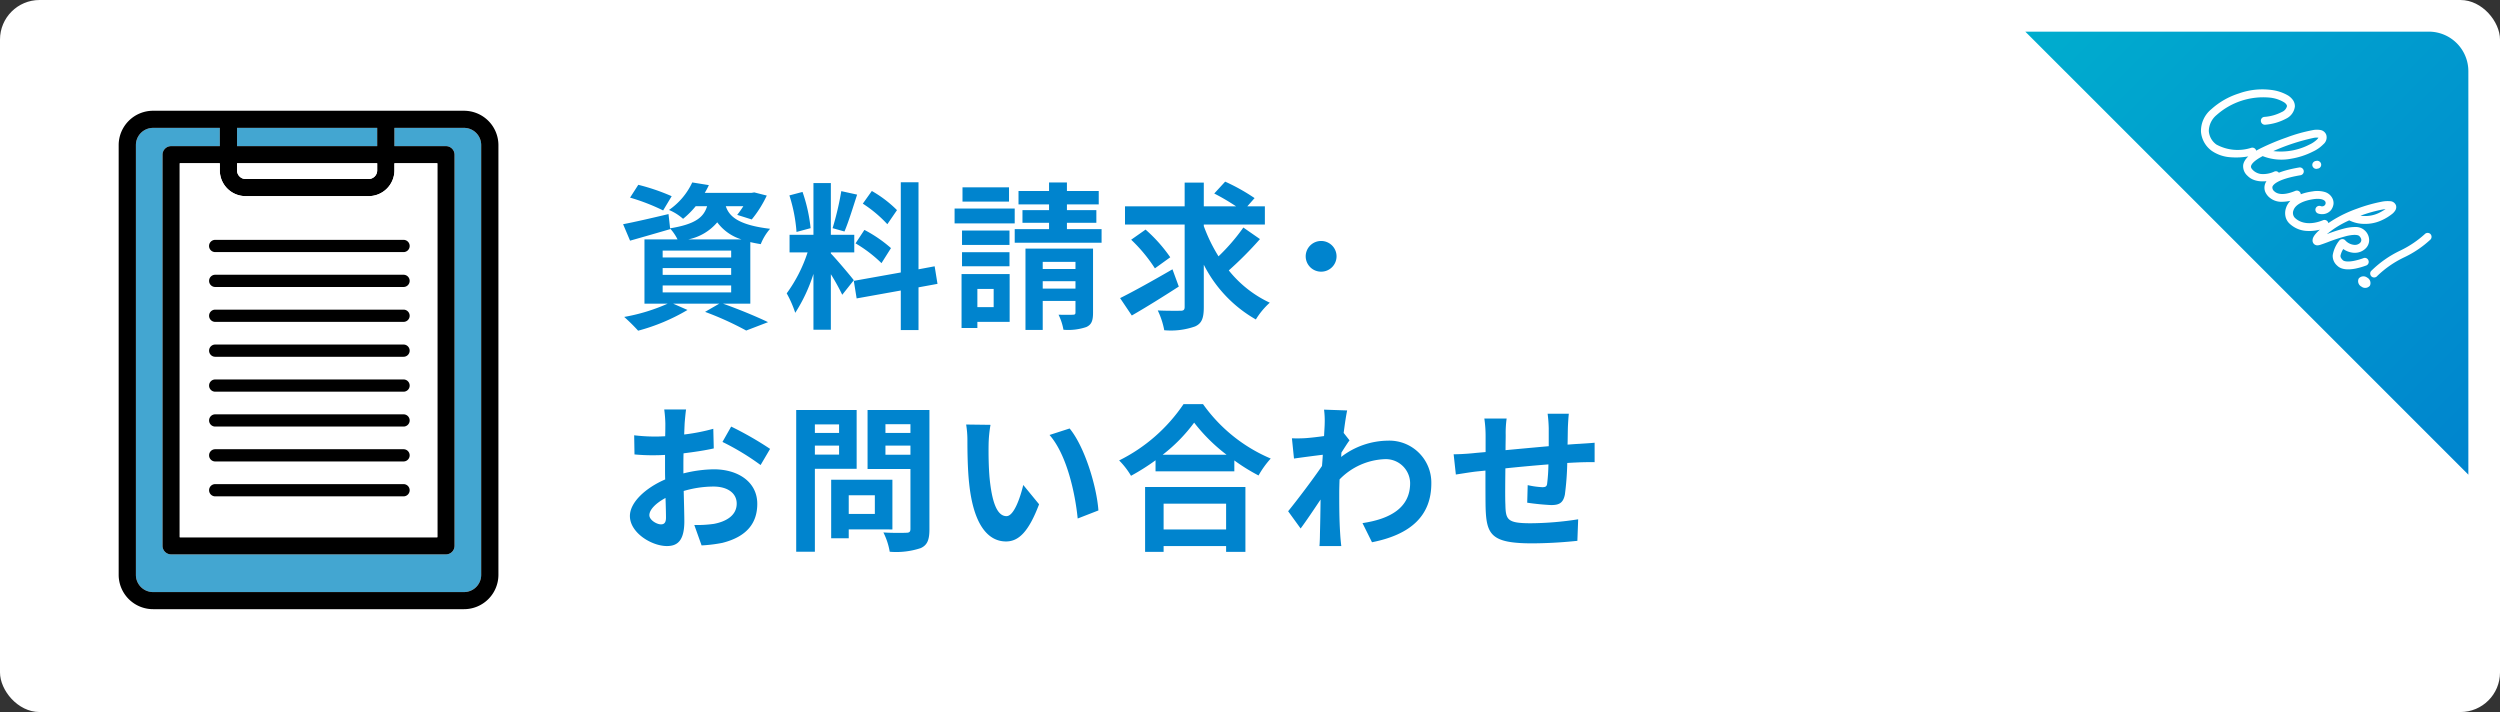
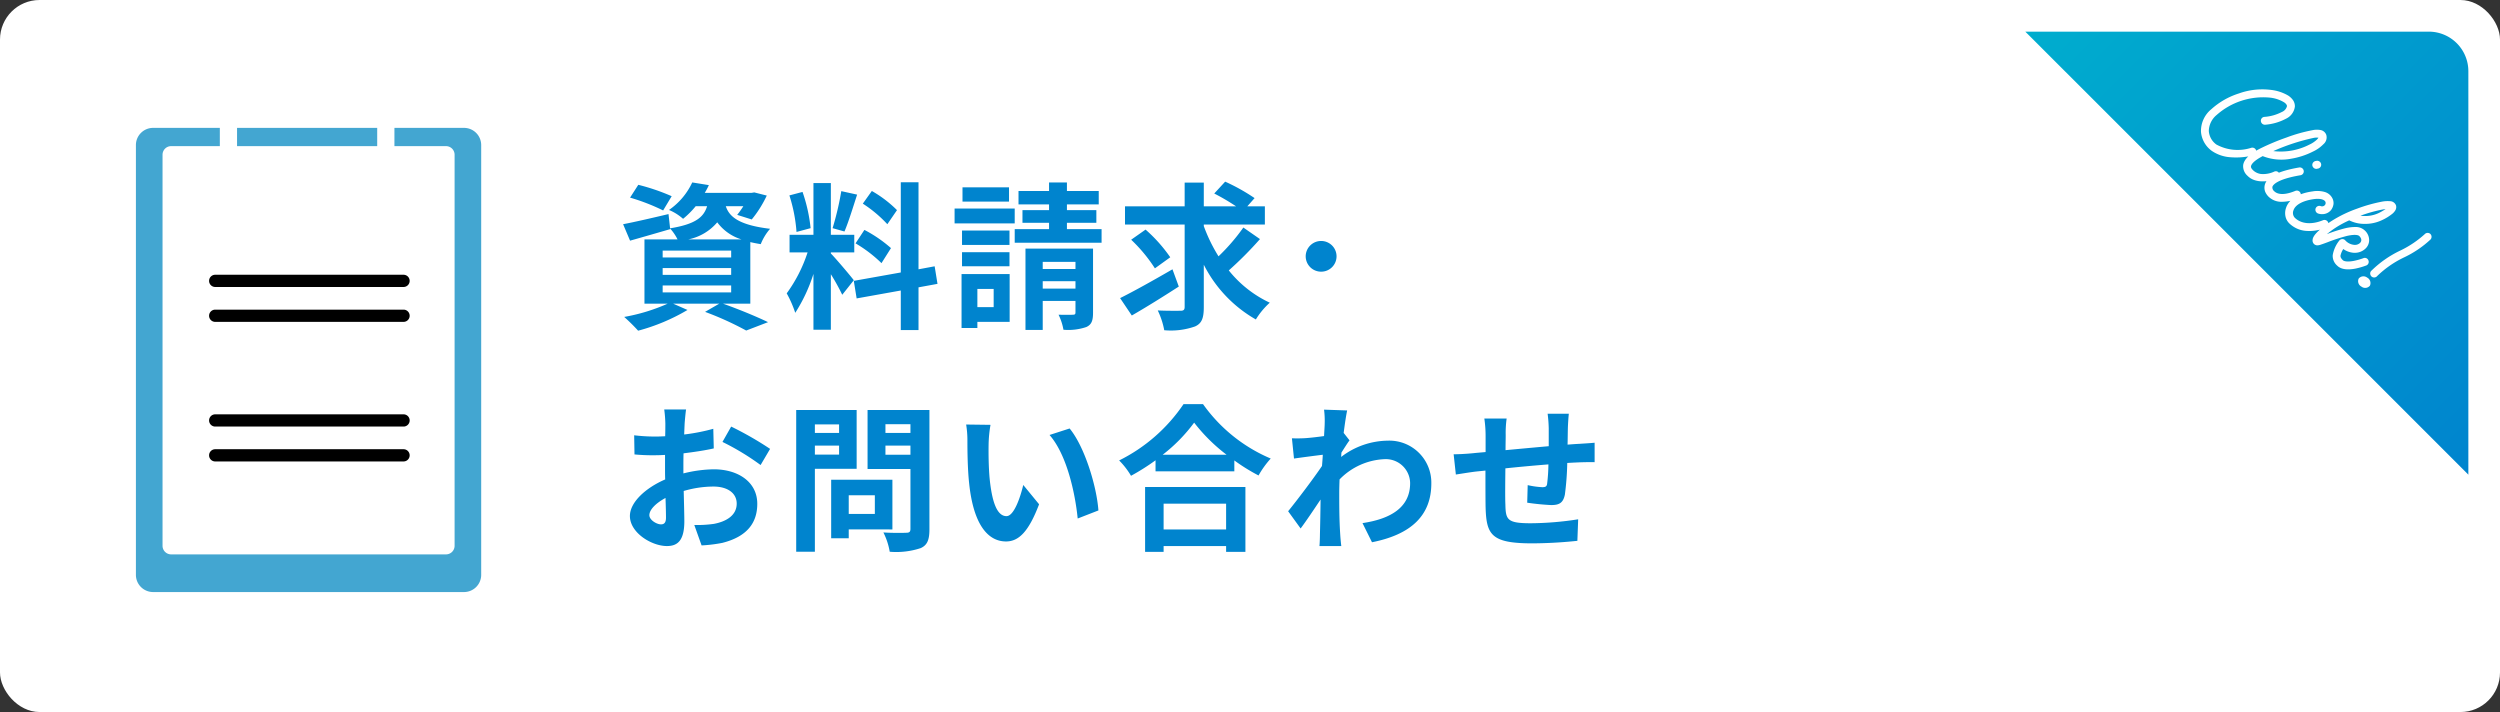
<svg xmlns="http://www.w3.org/2000/svg" width="316" height="90" viewBox="0 0 316 90">
  <rect x="0" y="0" width="316" height="90" fill="#333333" stroke="none" />
  <defs>
    <linearGradient id="linear-gradient" x2="1" y2="1" gradientUnits="objectBoundingBox">
      <stop offset="0" stop-color="#00adce" />
      <stop offset="1" stop-color="#0084ce" />
    </linearGradient>
  </defs>
  <g id="グループ_233" data-name="グループ 233" transform="translate(8647 -3699)">
    <rect id="長方形_659" data-name="長方形 659" width="316" height="90" rx="5" transform="translate(-8647 3699)" fill="#fff" />
    <path id="パス_327" data-name="パス 327" d="M6.9-15.2a26.014,26.014,0,0,0-4.22-1.44L1.64-15.02A25.755,25.755,0,0,1,5.82-13.4ZM5.76-3.92h8.66v.88H5.76Zm0-2.2h8.66v.86H5.76Zm0-2.2h8.66v.86H5.76ZM9-9.74a6.462,6.462,0,0,0,3.66-2.16,6.008,6.008,0,0,0,3.06,2.16Zm7.84,8.12V-9.4c.4.1.84.18,1.32.26a6.641,6.641,0,0,1,1.18-1.94c-4.04-.48-5.18-1.58-5.6-2.86h2.22a11.384,11.384,0,0,1-.78,1.1l1.84.58a14.194,14.194,0,0,0,1.9-3.02l-1.58-.4-.36.06h-5.9a9.185,9.185,0,0,0,.52-.98l-2.1-.34a8.684,8.684,0,0,1-2.94,3.48,6.366,6.366,0,0,1,1.78,1.12,10.994,10.994,0,0,0,1.6-1.6h1.44c-.44,1.42-1.5,2.28-4.68,2.8l-.2-1.8c-2.12.5-4.26,1-5.74,1.28l.88,2.08C3.14-10,5-10.54,6.72-11.04l-.02-.08a5.97,5.97,0,0,1,.94,1.38H3.46v8.12H6.4A23.484,23.484,0,0,1,.9.06,24.122,24.122,0,0,1,2.66,1.8,24.783,24.783,0,0,0,8.9-.82l-1.82-.8h5.84L11.12-.58a39.436,39.436,0,0,1,5.2,2.36L19.08.72C17.72.06,15.42-.9,13.38-1.62ZM35.38-13.44a15.03,15.03,0,0,0-3.18-2.42l-1.14,1.6a16.091,16.091,0,0,1,3.1,2.6Zm-5.24,4.2a16.914,16.914,0,0,1,3.28,2.5l1.2-1.9a16.7,16.7,0,0,0-3.36-2.3Zm-1.8-6.6a37.2,37.2,0,0,1-1.1,4.68l1.5.42c.5-1.16,1.08-3.06,1.6-4.66Zm-3.88,4.68a20.052,20.052,0,0,0-1.02-4.58l-1.66.44a19.777,19.777,0,0,1,.9,4.62Zm5.46,6.58c-.42-.56-2.32-2.8-2.9-3.38V-8.1h2.96v-2.22H27.02v-6.54h-2.2v6.54H21.8V-8.1h2.28a18.515,18.515,0,0,1-2.64,5.18A14.133,14.133,0,0,1,22.52-.46a20.526,20.526,0,0,0,2.3-4.92V1.68h2.2V-5.34a26.717,26.717,0,0,1,1.44,2.6Zm10.58.46-.36-2.22-2.04.38v-11H35.86v11.4L29.92-4.5l.36,2.22,5.58-1v5H38.1v-5.4Zm9.04-12.2H43.66v1.8h5.88Zm.72,2.68h-7.6v1.88h7.6Zm-.66,2.78h-6v1.82h6Zm-6,4.52h6V-8.12h-6Zm4,2.86v2.3H45.54v-2.3Zm2.02-1.88H43.54V1.46h2V.68h4.08ZM53.8-3.52v-.94h4.14v.94ZM57.94-6.9V-6H53.8v-.9Zm2.22-1.68H51.62V1.7H53.8V-1.96h4.14V-.52c0,.22-.06.3-.32.3-.26.02-1.08.02-1.82,0a7.053,7.053,0,0,1,.62,1.9,7.1,7.1,0,0,0,2.88-.34c.68-.3.86-.82.86-1.82Zm-3.3-2.46v-.8h3.72v-1.6H56.86v-.72h4.02v-1.7H56.86v-1.08H54.6v1.08H50.74v1.7H54.6v.72H51.24v1.6H54.6v.8H50.26v1.72H61.24v-1.72ZM70.2-5.96c-2.38,1.38-4.96,2.82-6.62,3.64l1.48,2.2c1.74-1,3.96-2.38,5.94-3.66Zm-.28-1.52a18.982,18.982,0,0,0-3.12-3.5L64.98-9.7a19.514,19.514,0,0,1,3,3.62Zm9.24-3.76A24.915,24.915,0,0,1,76.02-7.6a20.449,20.449,0,0,1-1.86-3.82v-.2h7.72v-2.3H79.66l.92-1.04a24.651,24.651,0,0,0-3.72-2.08l-1.38,1.5a27.612,27.612,0,0,1,2.76,1.62H74.16v-3H71.74v3H64.2v2.3h7.54V-1.2c0,.36-.14.48-.52.48-.4,0-1.66.02-2.88-.04a9.869,9.869,0,0,1,.82,2.5,9.178,9.178,0,0,0,3.9-.48c.84-.38,1.1-1.04,1.1-2.44V-6.54A16.556,16.556,0,0,0,80.74.38,9.554,9.554,0,0,1,82.5-1.74a14.463,14.463,0,0,1-5.18-4.08,46.082,46.082,0,0,0,3.94-3.96ZM89-9.54A1.946,1.946,0,0,0,87.04-7.6,1.946,1.946,0,0,0,89-5.66,1.942,1.942,0,0,0,90.94-7.6,1.942,1.942,0,0,0,89-9.54ZM8.72,11.76H5.96a16.1,16.1,0,0,1,.14,1.76c0,.34,0,.92-.02,1.62-.4.02-.8.04-1.16.04a22.177,22.177,0,0,1-2.76-.16l.04,2.42a24.52,24.52,0,0,0,2.8.1c.32,0,.68-.02,1.06-.04v1.68c0,.46,0,.94.02,1.42-2.46,1.06-4.46,2.88-4.46,4.62,0,2.12,2.74,3.8,4.68,3.8,1.32,0,2.2-.66,2.2-3.14,0-.68-.04-2.24-.08-3.82a13.484,13.484,0,0,1,3.76-.56c1.74,0,2.94.8,2.94,2.16,0,1.46-1.28,2.26-2.9,2.56a15.4,15.4,0,0,1-2.46.14l.92,2.58a18.312,18.312,0,0,0,2.62-.32c3.18-.8,4.42-2.58,4.42-4.94,0-2.76-2.42-4.36-5.5-4.36a16.572,16.572,0,0,0-3.84.52V19.1c0-.58,0-1.2.02-1.8,1.3-.16,2.68-.36,3.82-.62l-.06-2.48a24.494,24.494,0,0,1-3.68.72c.02-.5.04-.98.06-1.42C8.58,12.98,8.66,12.12,8.72,11.76Zm5.7,2.16-1.1,1.94a31.821,31.821,0,0,1,4.82,2.92l1.2-2.04A41.793,41.793,0,0,0,14.42,13.92ZM4.08,25.12c0-.7.82-1.52,2.04-2.18.04,1.08.06,2,.06,2.5,0,.68-.28.84-.64.84C5.02,26.28,4.08,25.74,4.08,25.12ZM28.06,13.64v1.08H25V13.64ZM25,17.46V16.32h3.06v1.14Zm5.28,1.8V11.82H22.64V29.74H25V19.26Zm2.3,3.34v2.36h-3.3V22.6Zm2.22,4.32V20.64H27.06v7.4h2.22V26.92Zm-.88-9.44V16.32h3.16v1.16Zm3.16-3.86v1.1H33.92v-1.1Zm2.4-1.8H31.66v7.46h5.42v7.58c0,.36-.14.48-.52.48-.38.02-1.74.04-2.9-.04a8.516,8.516,0,0,1,.8,2.44,9.825,9.825,0,0,0,3.92-.46c.84-.38,1.1-1.06,1.1-2.38ZM47.2,13.7l-3.08-.04a12.156,12.156,0,0,1,.16,2.04c0,1.22.02,3.56.22,5.4.56,5.36,2.46,7.34,4.66,7.34,1.6,0,2.86-1.22,4.18-4.7l-2-2.44c-.38,1.6-1.18,3.94-2.12,3.94-1.26,0-1.86-1.98-2.14-4.86-.12-1.44-.14-2.94-.12-4.24A16.181,16.181,0,0,1,47.2,13.7Zm10,.46-2.54.82c2.18,2.48,3.24,7.34,3.56,10.56l2.62-1.02C60.62,21.46,59.1,16.46,57.2,14.16Zm19.78,9.5v3.26h-7.9V23.66Zm-10.24,6.1h2.34v-.74h7.9v.74h2.44v-8.2H66.74Zm2.22-12.28a20.436,20.436,0,0,0,3.98-4.06,21.909,21.909,0,0,0,4.1,4.06Zm2.64-6.4a21.173,21.173,0,0,1-8.14,7.12,9.712,9.712,0,0,1,1.5,1.94,27.866,27.866,0,0,0,3.1-1.96v1.4h9.96V18.2a23.99,23.99,0,0,0,3.06,1.9,11.625,11.625,0,0,1,1.54-2.14,20.092,20.092,0,0,1-8.56-6.88Zm17.84,2.5c0,.22-.04.78-.08,1.54-.86.12-1.74.22-2.32.26a17.183,17.183,0,0,1-1.74.02l.26,2.56c1.12-.16,2.66-.36,3.64-.48-.02.48-.06.96-.1,1.42-1.14,1.68-3.14,4.32-4.28,5.72L86.4,26.8c.7-.94,1.68-2.4,2.52-3.66-.02,1.68-.04,2.84-.08,4.4,0,.32-.02,1.04-.06,1.48h2.76c-.06-.46-.12-1.18-.14-1.54-.12-1.88-.12-3.56-.12-5.2,0-.52.02-1.1.04-1.68a8.409,8.409,0,0,1,5.66-2.56,3.075,3.075,0,0,1,3.26,3c.02,3.12-2.5,4.56-6.02,5.08l1.2,2.42c4.96-.98,7.5-3.4,7.5-7.44a5.308,5.308,0,0,0-5.52-5.4,9.822,9.822,0,0,0-5.88,2.06c.02-.18.02-.38.04-.56.34-.52.74-1.18,1.02-1.54l-.74-.94c.16-1.26.32-2.28.44-2.84l-2.92-.1A11.043,11.043,0,0,1,89.44,13.58ZM120.3,12.3h-2.68a16.825,16.825,0,0,1,.14,1.84V16.4c-1.82.16-3.76.34-5.46.5,0-.78.02-1.46.02-1.92a13.248,13.248,0,0,1,.12-2.08h-2.82a15.448,15.448,0,0,1,.16,2.22v2.02c-.64.06-1.16.1-1.52.14-1.02.1-1.94.14-2.52.14l.28,2.56c.52-.08,1.76-.28,2.4-.36.34-.04.8-.08,1.34-.14,0,1.86,0,3.8.02,4.66.1,3.46.72,4.54,5.9,4.54a56.579,56.579,0,0,0,5.7-.32l.1-2.72a40.294,40.294,0,0,1-5.98.5c-3,0-3.18-.44-3.22-2.4-.04-.86-.02-2.7,0-4.54,1.7-.18,3.66-.36,5.44-.5a22.036,22.036,0,0,1-.16,2.42c-.04.38-.22.46-.62.46a10.6,10.6,0,0,1-1.84-.26l-.06,2.22a30.271,30.271,0,0,0,3.02.3c1.02,0,1.52-.26,1.74-1.32a35.088,35.088,0,0,0,.3-4c.58-.04,1.1-.06,1.54-.08.52-.02,1.58-.04,1.92-.02V15.96c-.58.06-1.36.1-1.92.14-.46.02-.96.06-1.5.1.02-.66.02-1.38.04-2.16C120.2,13.5,120.26,12.62,120.3,12.3Z" transform="translate(-8569 3739)" fill="#0084ce" />
    <path id="パス_326" data-name="パス 326" d="M0,0H51a5,5,0,0,1,5,5V56Z" transform="translate(-8391 3703)" fill="url(#linear-gradient)" />
    <path id="パス_328" data-name="パス 328" d="M-12.572,1.554A3.307,3.307,0,0,1-14.7.77a3.55,3.55,0,0,1-1.092-2.94,9.425,9.425,0,0,1,1.05-3.864,8.785,8.785,0,0,1,2.534-3.178,5.547,5.547,0,0,1,2.072-1.05,2.278,2.278,0,0,1,.868-.014,1.388,1.388,0,0,1,.7.392,1.962,1.962,0,0,1,.294,1.9A6.685,6.685,0,0,1-9.59-5.6a.506.506,0,0,1-.7.07.482.482,0,0,1-.07-.7,5.614,5.614,0,0,0,1.12-2A1.071,1.071,0,0,0-9.3-9.2c-.14-.154-.462-.126-.63-.084a4.323,4.323,0,0,0-1.694.868A8.876,8.876,0,0,0-14.8-2.142,2.694,2.694,0,0,0-14.07,0a2.3,2.3,0,0,0,1.89.532A5.611,5.611,0,0,0-8.764-2.31a.5.5,0,0,1,.686-.168.484.484,0,0,1,.154.686A8.852,8.852,0,0,1-9.814.434a4.724,4.724,0,0,1-2.212,1.078A3.586,3.586,0,0,1-12.572,1.554ZM-6.594.546A1.616,1.616,0,0,1-7.966-.042c-.42-.588-.406-1.554.042-2.94a28.92,28.92,0,0,1,1.372-3.36A19.932,19.932,0,0,1-4.886-9.324a2.7,2.7,0,0,1,.728-.756.949.949,0,0,1,.938-.07,1.122,1.122,0,0,1,.574,1.092,4.463,4.463,0,0,1-.28,1.6,9.493,9.493,0,0,1-1.316,2.59A6.453,6.453,0,0,1-6.9-2.618.26.26,0,0,1-7-2.59c-.434,1.358-.252,1.82-.154,1.96.112.168.336.182.56.182h.014A1.8,1.8,0,0,0-5.572-.812a3.355,3.355,0,0,0,.994-1.442.479.479,0,0,1,.658-.224.494.494,0,0,1,.224.672C-3.99-1.218-5,.546-6.58.546ZM-3.668-9.2a1.769,1.769,0,0,0-.406.434,25.8,25.8,0,0,0-2.436,4.8A7.921,7.921,0,0,0-3.864-7.77,3.53,3.53,0,0,0-3.64-8.876,1.479,1.479,0,0,0-3.668-9.2Zm2.226,3.122a.5.5,0,0,1-.28-.084.492.492,0,0,1-.21-.406.588.588,0,0,1,.084-.294l.028-.028.042-.07a.513.513,0,0,1,.7-.126A.494.494,0,0,1-.952-6.4l-.056.084-.014.028A.5.5,0,0,1-1.442-6.076ZM-2.87.532A1.992,1.992,0,0,1-3.6.392a1.457,1.457,0,0,1-.686-.644c-.476-.91.028-2.408,1.554-4.564a.5.5,0,0,1,.7-.112.491.491,0,0,1,.112.686C-3.7-1.736-3.5-.9-3.4-.7a.606.606,0,0,0,.532.238c.9,0,1.526-1.05,1.89-1.932a.5.5,0,0,1,.658-.252A.5.5,0,0,1-.056-2,5.341,5.341,0,0,1-1.344-.07,2.34,2.34,0,0,1-2.87.532Zm4.214.532A1.738,1.738,0,0,1,.42.784,2.009,2.009,0,0,1-.294-.028c-.308-.6-.588-1.9.91-3.864A3.446,3.446,0,0,1,1.75-4.914a1.564,1.564,0,0,1,1.162-.14,1.348,1.348,0,0,1,.7.448,1.649,1.649,0,0,1,.308.742,1.4,1.4,0,0,1-.168.826,1.575,1.575,0,0,1-.672.644.509.509,0,0,1-.672-.21.505.505,0,0,1,.21-.672.472.472,0,0,0,.308-.476.4.4,0,0,0-.28-.35c-.252-.07-.714.112-1.246.812C.56-2.17.252-1.134.588-.476A.9.9,0,0,0,1.344.07C2.478.07,3.5-.77,4.116-2.24a.5.5,0,0,1,.658-.252.5.5,0,0,1,.266.644A5.4,5.4,0,0,1,3.5.28,3.409,3.409,0,0,1,1.344,1.064ZM5.432.7a.617.617,0,0,1-.5-.252C4.8.294,4.634-.014,4.662-.9a13.312,13.312,0,0,1,.294-2.072A15.861,15.861,0,0,1,6.118-6.3a19.616,19.616,0,0,1,1.6-2.856,3.805,3.805,0,0,1,.672-.756.824.824,0,0,1,.924-.168.8.8,0,0,1,.378.5,1.719,1.719,0,0,1,.042.56A6.163,6.163,0,0,1,9.394-7.56,4.97,4.97,0,0,1,8.106-5.572,4.207,4.207,0,0,1,6.468-4.564a12.491,12.491,0,0,0-.546,1.806A12.875,12.875,0,0,0,5.7-1.33a19.328,19.328,0,0,1,1.134-2.2A5.532,5.532,0,0,1,7.644-4.55a1.661,1.661,0,0,1,1.12-.5A1.68,1.68,0,0,1,10-4.592,1.467,1.467,0,0,1,10.444-3.5a1.964,1.964,0,0,1-.686,1.442A2.577,2.577,0,0,1,8.5-1.47a2.422,2.422,0,0,0,.35.854c.112.112.238.182.6.182.266,0,.672-.35,1.064-.938a8.225,8.225,0,0,0,.6-1.078A.478.478,0,0,1,11.76-2.7a.488.488,0,0,1,.266.644A9.736,9.736,0,0,1,11.34-.812C10.724.1,10.08.56,9.45.56A1.626,1.626,0,0,1,8.106.028,4.046,4.046,0,0,1,7.392-1.82.513.513,0,0,1,7.5-2.24a.471.471,0,0,1,.378-.182A1.738,1.738,0,0,0,9.1-2.814.942.942,0,0,0,9.45-3.5c0-.364-.252-.56-.686-.56-.1,0-.462.084-1.092,1.064A20.984,20.984,0,0,0,6.5-.7c-.154.336-.28.616-.392.826A1.365,1.365,0,0,1,5.936.42.628.628,0,0,1,5.432.7ZM8.526-8.582a17.788,17.788,0,0,0-1.47,2.6,3.845,3.845,0,0,0,.364-.308A4.03,4.03,0,0,0,8.456-7.868a7.066,7.066,0,0,0,.252-.952ZM13.44-1.54a.5.5,0,0,1-.49-.434,13.448,13.448,0,0,1,.8-4.508,12.838,12.838,0,0,0,.7-3.584.509.509,0,0,1,.462-.532.509.509,0,0,1,.532.462,13.054,13.054,0,0,1-.742,3.92A12.766,12.766,0,0,0,13.944-2.1a.505.505,0,0,1-.434.56Zm.714.966a.781.781,0,0,0-.966-.476.776.776,0,0,0-.672.84.77.77,0,0,0,.966.476A.769.769,0,0,0,14.154-.574Z" transform="translate(-8357.857 3725.506) rotate(45)" fill="#fff" />
    <g id="グループ_232" data-name="グループ 232" transform="translate(-278.007 4326.147)">
      <rect id="長方形_204" data-name="長方形 204" width="17.715" height="2.308" transform="translate(-8339.03 -610.983)" fill="#43a6d1" />
      <path id="パス_39" data-name="パス 39" d="M65.474,865.856h-8.79v2.308H63.2a1.085,1.085,0,0,1,1.089,1.082v49.438a1.085,1.085,0,0,1-1.089,1.082H28.462a1.085,1.085,0,0,1-1.089-1.082V869.246a1.085,1.085,0,0,1,1.089-1.082h6.152v-2.308h-8.43a2.174,2.174,0,0,0-2.177,2.164v54.343a2.174,2.174,0,0,0,2.177,2.164h39.29a2.173,2.173,0,0,0,2.177-2.164V868.02a2.174,2.174,0,0,0-2.177-2.164" transform="translate(-8375.821 -1476.839)" fill="#43a6d1" />
-       <path id="パス_40" data-name="パス 40" d="M60.652,858.856H21.362a4.347,4.347,0,0,0-4.355,4.328v54.343a4.347,4.347,0,0,0,4.355,4.328h39.29a4.347,4.347,0,0,0,4.355-4.329V863.185a4.347,4.347,0,0,0-4.355-4.328m2.177,58.672a2.173,2.173,0,0,1-2.177,2.164H21.362a2.173,2.173,0,0,1-2.177-2.164V863.185a2.173,2.173,0,0,1,2.177-2.164h8.43v2.308H23.64a1.086,1.086,0,0,0-1.089,1.082v49.438a1.086,1.086,0,0,0,1.089,1.082H58.373a1.086,1.086,0,0,0,1.089-1.082V864.41a1.086,1.086,0,0,0-1.089-1.082H51.862V861.02h8.79a2.173,2.173,0,0,1,2.177,2.164Zm-29.771-47.88H48.6a3.26,3.26,0,0,0,3.266-3.246v-.91h5.423v47.274H24.728V865.492h5.064v.91a3.26,3.26,0,0,0,3.266,3.246M49.684,866.4a1.087,1.087,0,0,1-1.089,1.082H33.058a1.087,1.087,0,0,1-1.089-1.082v-.91H49.684ZM31.969,861.02H49.684v2.308H31.969Z" transform="translate(-8371 -1472.003)" />
      <path id="パス_41" data-name="パス 41" d="M41.83,880.321v47.274H74.386V880.321H68.963v.909a3.26,3.26,0,0,1-3.266,3.246H50.159a3.26,3.26,0,0,1-3.266-3.246v-.909Zm4.48,18.5H70.116a.773.773,0,1,1,0,1.546H46.31a.773.773,0,1,1,0-1.546m-.778-3.637a.775.775,0,0,1,.778-.773H70.116a.773.773,0,1,1,0,1.546H46.31a.775.775,0,0,1-.778-.773m.778,8.048H70.116a.773.773,0,1,1,0,1.546H46.31a.773.773,0,1,1,0-1.546m23.806,19.188H46.31a.773.773,0,1,1,0-1.546H70.116a.773.773,0,1,1,0,1.546m0-4.411H46.31a.773.773,0,1,1,0-1.546H70.116a.773.773,0,1,1,0,1.546m0-4.411H46.31a.773.773,0,1,1,0-1.546H70.117a.773.773,0,1,1,0,1.546m0-4.411H46.31a.773.773,0,1,1,0-1.546H70.117a.773.773,0,1,1,0,1.546m0-19.189a.773.773,0,1,1,0,1.546H46.31a.773.773,0,1,1,0-1.546Z" transform="translate(-8388.102 -1486.831)" fill="#fff" />
      <path id="パス_42" data-name="パス 42" d="M65.107,881.23a1.087,1.087,0,0,0,1.089,1.082H81.733a1.087,1.087,0,0,0,1.089-1.082v-.909H65.107Z" transform="translate(-8404.138 -1486.831)" fill="#fff" />
-       <path id="パス_43" data-name="パス 43" d="M53.732,912.406a.775.775,0,0,0,.778.773H78.317a.773.773,0,1,0,0-1.546H54.51a.775.775,0,0,0-.778.773" transform="translate(-8396.301 -1508.462)" />
      <path id="パス_44" data-name="パス 44" d="M54.51,927.446H78.316a.773.773,0,1,0,0-1.546H54.51a.773.773,0,1,0,0,1.546" transform="translate(-8396.301 -1518.318)" />
-       <path id="パス_45" data-name="パス 45" d="M78.317,968.7H54.51a.773.773,0,1,0,0,1.546H78.317a.773.773,0,1,0,0-1.546" transform="translate(-8396.301 -1547.883)" />
      <path id="パス_46" data-name="パス 46" d="M78.317,982.962H54.51a.773.773,0,1,0,0,1.546H78.317a.773.773,0,1,0,0-1.546" transform="translate(-8396.301 -1557.737)" />
-       <path id="パス_47" data-name="パス 47" d="M78.316,1011.493H54.51a.773.773,0,1,0,0,1.546H78.316a.773.773,0,1,0,0-1.546" transform="translate(-8396.301 -1577.447)" />
      <path id="パス_48" data-name="パス 48" d="M78.316,997.229H54.51a.773.773,0,1,0,0,1.546H78.316a.773.773,0,1,0,0-1.546" transform="translate(-8396.301 -1567.594)" />
-       <path id="パス_49" data-name="パス 49" d="M54.51,955.978H78.316a.773.773,0,1,0,0-1.546H54.51a.773.773,0,1,0,0,1.546" transform="translate(-8396.301 -1538.029)" />
      <path id="パス_50" data-name="パス 50" d="M54.51,941.71H78.316a.773.773,0,1,0,0-1.546H54.51a.773.773,0,1,0,0,1.546" transform="translate(-8396.301 -1528.172)" />
    </g>
  </g>
</svg>